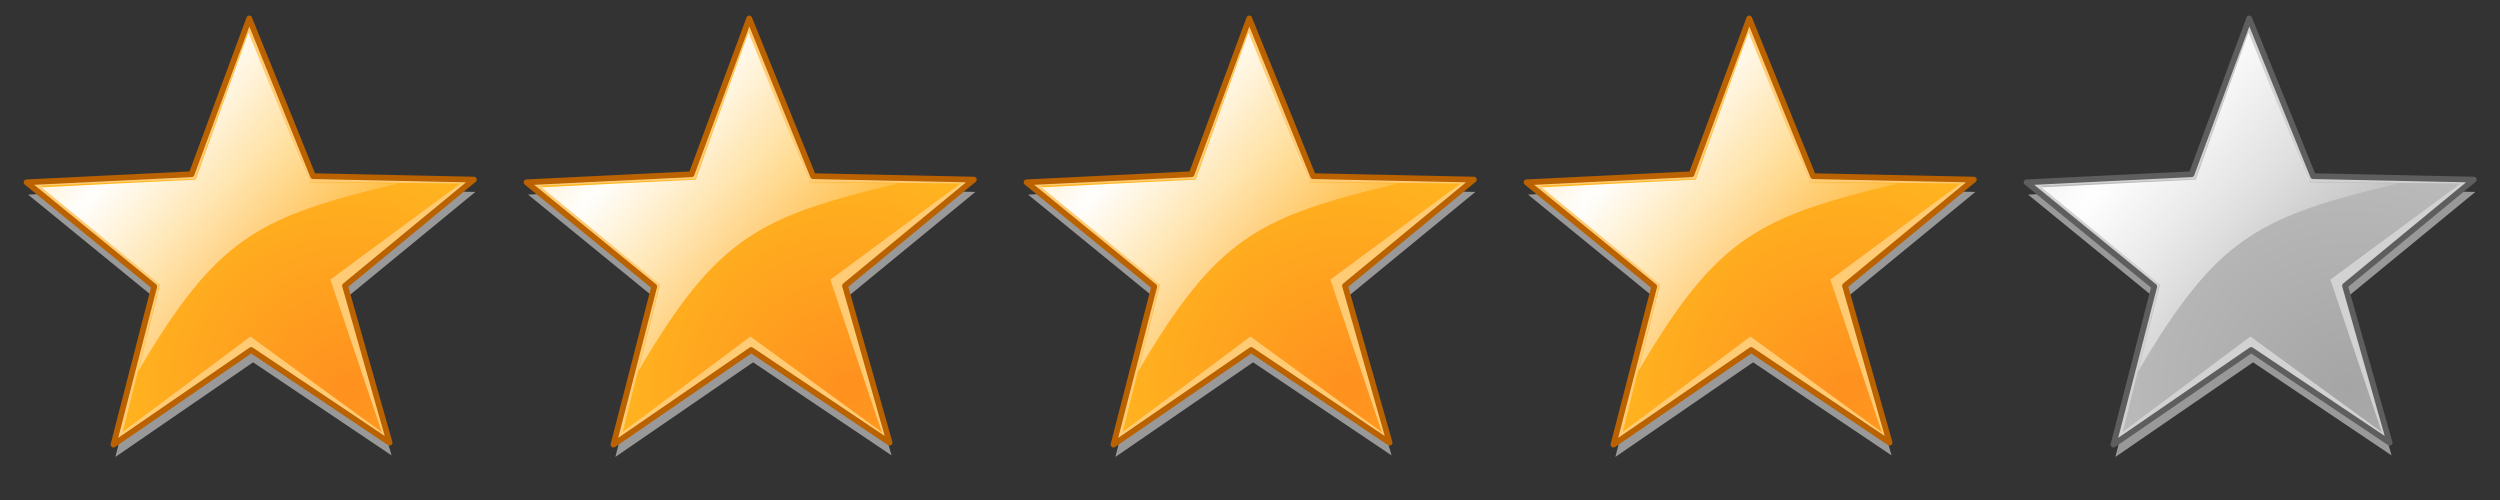
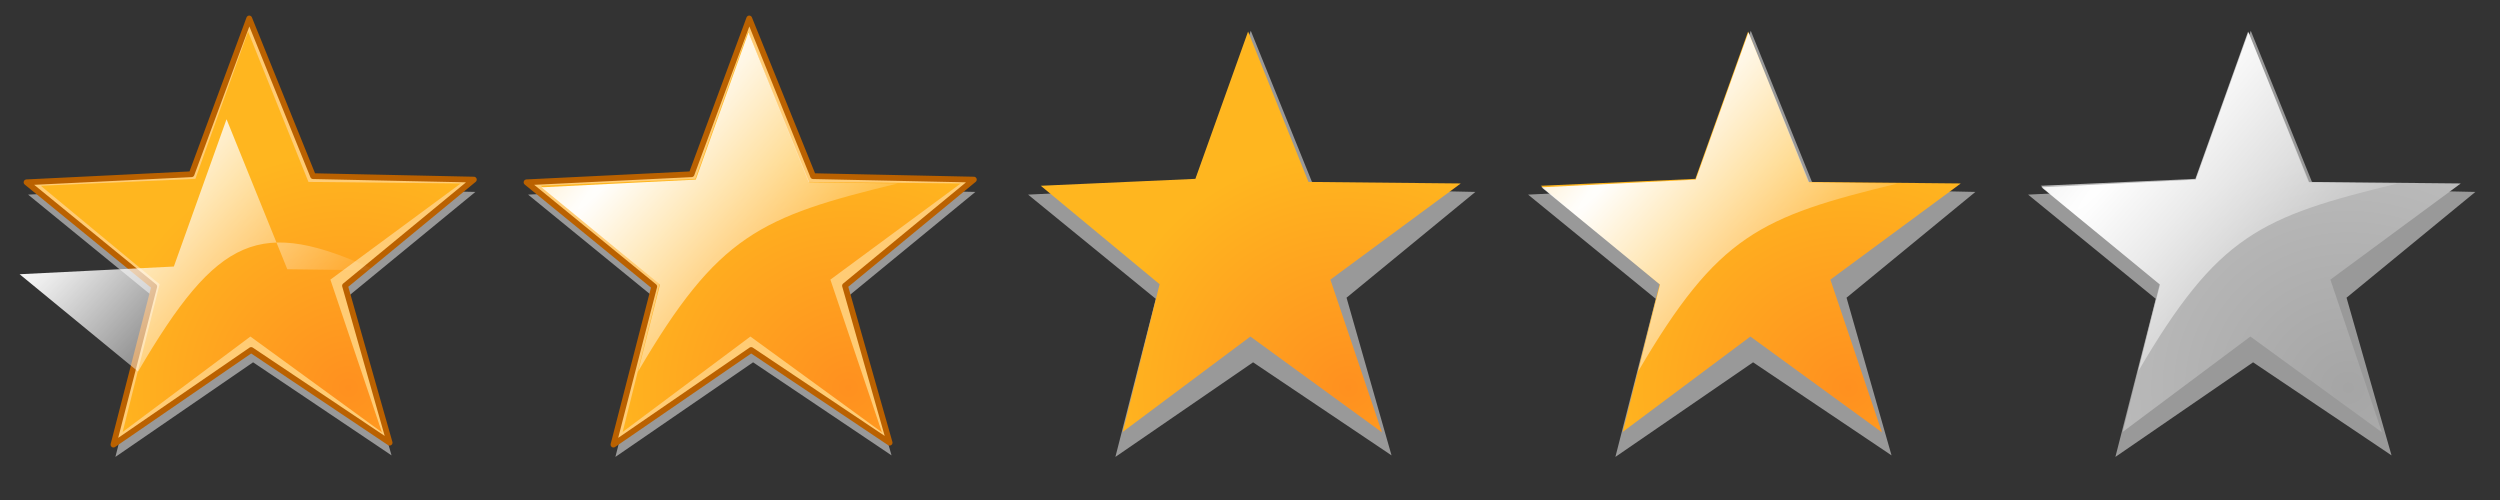
<svg xmlns="http://www.w3.org/2000/svg" version="1.1" width="750px" height="150px" viewBox="65 -65 650 130">
  <rect x="65" y="-65" width="650" height="130" fill="#333333" stroke="none" />
  <title>Five stars system 5</title>
  <radialGradient id="orange" cx="3272" cy="5381" r="435" gradientTransform="matrix(0.148 0 0 0.141 -488.7 -362.9)" gradientUnits="userSpaceOnUse">
    <stop offset="0" style="stop-color :#ff901f" />
    <stop offset="1" style="stop-color :#ffb61f" />
  </radialGradient>
  <radialGradient id="gray" cx="3272" cy="5381" r="435" gradientTransform="matrix(0.148 0 0 0.141 -488.7 -362.9)" gradientUnits="userSpaceOnUse">
    <stop offset="0" style="stop-color :#A5A5A5" />
    <stop offset="1" style="stop-color :#BBBBBB" />
  </radialGradient>
  <radialGradient id="brightness" cx="3845" cy="443" r="366" gradientTransform="matrix(0.145 0.126 -1.228 1.407 -78.4 -769.5)" gradientUnits="userSpaceOnUse">
    <stop offset="0" style="stop-color :#ffffff; stop-opacity :1;" />
    <stop offset="1" style="stop-color :#ffffff; stop-opacity :0;" />
  </radialGradient>
  <g transform="translate(130,0)">
    <g transform="translate(30,-360)">
      <polygon style="fill:#999999" points="6.8,413.4 -29.2,389.2 -65.0,413.8 -54.5,372.7 -87.7,345.6 -44.8,343.5 -29.8,303.0 -13.2,344.0 28.6,344.9 -4.9,372.4" />
      <path style="fill :#FFCC75; stroke :#BA6100;stroke-width :1.5;stroke-linejoin :round;" d="M 6.3,410.1 l -36.0 -24.1 l -35.8,24.6 l 10.6 -41.1 l -33.2 -27.1 l 42.9 -2.1 l 15.0 -40.5 l 16.6,41.0 l 41.8,0.9 l -33.5,27.6 L 6.3,410.1 z" />
      <path style="fill :url(#orange)" d="M 4.3,407.4 l -34.2 -24.9 l -33.2,24.8 l 9.6 -38.4 l -30.9 -25.6 l 40.2 -1.8 l 13.7 -38.3 l 15.7,39.1 l 39.6,0.4 L -9.1,367.7 L 4.3,407.4 z" />
-       <path style="fill :url(#brightness)" d="M -59.1,391.6 l 5.7 -22.6 l -30.8 -25.3 l 40.1 -2.0 l 13.7 -38.3 l 15.8,39.0 l 23.0,0.3 C -27.4,351.4 -38.3,356.1 -59.1,391.6 z" />
+       <path style="fill :url(#brightness)" d="M -59.1,391.6 l -30.8 -25.3 l 40.1 -2.0 l 13.7 -38.3 l 15.8,39.0 l 23.0,0.3 C -27.4,351.4 -38.3,356.1 -59.1,391.6 z" />
    </g>
  </g>
  <g transform="translate(260,0)">
    <g transform="translate(30,-360)">
      <polygon style="fill:#999999" points="6.8,413.4 -29.2,389.2 -65.0,413.8 -54.5,372.7 -87.7,345.6 -44.8,343.5 -29.8,303.0 -13.2,344.0 28.6,344.9 -4.9,372.4" />
      <path style="fill :#FFCC75; stroke :#BA6100;stroke-width :1.5;stroke-linejoin :round;" d="M 6.3,410.1 l -36.0 -24.1 l -35.8,24.6 l 10.6 -41.1 l -33.2 -27.1 l 42.9 -2.1 l 15.0 -40.5 l 16.6,41.0 l 41.8,0.9 l -33.5,27.6 L 6.3,410.1 z" />
      <path style="fill :url(#orange)" d="M 4.3,407.4 l -34.2 -24.9 l -33.2,24.8 l 9.6 -38.4 l -30.9 -25.6 l 40.2 -1.8 l 13.7 -38.3 l 15.7,39.1 l 39.6,0.4 L -9.1,367.7 L 4.3,407.4 z" />
      <path style="fill :url(#brightness)" d="M -59.1,391.6 l 5.7 -22.6 l -30.8 -25.3 l 40.1 -2.0 l 13.7 -38.3 l 15.8,39.0 l 23.0,0.3 C -27.4,351.4 -38.3,356.1 -59.1,391.6 z" />
    </g>
  </g>
  <g transform="translate(390,0)">
    <g transform="translate(30,-360)">
      <polygon style="fill:#999999" points="6.8,413.4 -29.2,389.2 -65.0,413.8 -54.5,372.7 -87.7,345.6 -44.8,343.5 -29.8,303.0 -13.2,344.0 28.6,344.9 -4.9,372.4" />
-       <path style="fill :#FFCC75; stroke :#BA6100;stroke-width :1.5;stroke-linejoin :round;" d="M 6.3,410.1 l -36.0 -24.1 l -35.8,24.6 l 10.6 -41.1 l -33.2 -27.1 l 42.9 -2.1 l 15.0 -40.5 l 16.6,41.0 l 41.8,0.9 l -33.5,27.6 L 6.3,410.1 z" />
      <path style="fill :url(#orange)" d="M 4.3,407.4 l -34.2 -24.9 l -33.2,24.8 l 9.6 -38.4 l -30.9 -25.6 l 40.2 -1.8 l 13.7 -38.3 l 15.7,39.1 l 39.6,0.4 L -9.1,367.7 L 4.3,407.4 z" />
-       <path style="fill :url(#brightness)" d="M -59.1,391.6 l 5.7 -22.6 l -30.8 -25.3 l 40.1 -2.0 l 13.7 -38.3 l 15.8,39.0 l 23.0,0.3 C -27.4,351.4 -38.3,356.1 -59.1,391.6 z" />
    </g>
  </g>
  <g transform="translate(520,0)">
    <g transform="translate(30,-360)">
      <polygon style="fill:#999999" points="6.8,413.4 -29.2,389.2 -65.0,413.8 -54.5,372.7 -87.7,345.6 -44.8,343.5 -29.8,303.0 -13.2,344.0 28.6,344.9 -4.9,372.4" />
-       <path style="fill :#FFCC75; stroke :#BA6100;stroke-width :1.5;stroke-linejoin :round;" d="M 6.3,410.1 l -36.0 -24.1 l -35.8,24.6 l 10.6 -41.1 l -33.2 -27.1 l 42.9 -2.1 l 15.0 -40.5 l 16.6,41.0 l 41.8,0.9 l -33.5,27.6 L 6.3,410.1 z" />
      <path style="fill :url(#orange)" d="M 4.3,407.4 l -34.2 -24.9 l -33.2,24.8 l 9.6 -38.4 l -30.9 -25.6 l 40.2 -1.8 l 13.7 -38.3 l 15.7,39.1 l 39.6,0.4 L -9.1,367.7 L 4.3,407.4 z" />
      <path style="fill :url(#brightness)" d="M -59.1,391.6 l 5.7 -22.6 l -30.8 -25.3 l 40.1 -2.0 l 13.7 -38.3 l 15.8,39.0 l 23.0,0.3 C -27.4,351.4 -38.3,356.1 -59.1,391.6 z" />
    </g>
  </g>
  <g transform="translate(650,0)">
    <g transform="translate(30,-360)">
      <polygon style="fill:#999999" points="6.8,413.4 -29.2,389.2 -65.0,413.8 -54.5,372.7 -87.7,345.6 -44.8,343.5 -29.8,303.0 -13.2,344.0 28.6,344.9 -4.9,372.4" />
-       <path style="fill :#D2D2D2; stroke :#5E5E5E;stroke-width :1.5;stroke-linejoin :round;" d="M 6.3,410.1 l -36.0 -24.1 l -35.8,24.6 l 10.6 -41.1 l -33.2 -27.1 l 42.9 -2.1 l 15.0 -40.5 l 16.6,41.0 l 41.8,0.9 l -33.5,27.6 L 6.3,410.1 z" />
      <path style="fill :url(#gray)" d="M 4.3,407.4 l -34.2 -24.9 l -33.2,24.8 l 9.6 -38.4 l -30.9 -25.6 l 40.2 -1.8 l 13.7 -38.3 l 15.7,39.1 l 39.6,0.4 L -9.1,367.7 L 4.3,407.4 z" />
      <path style="fill :url(#brightness)" d="M -59.1,391.6 l 5.7 -22.6 l -30.8 -25.3 l 40.1 -2.0 l 13.7 -38.3 l 15.8,39.0 l 23.0,0.3 C -27.4,351.4 -38.3,356.1 -59.1,391.6 z" />
    </g>
  </g>
</svg>